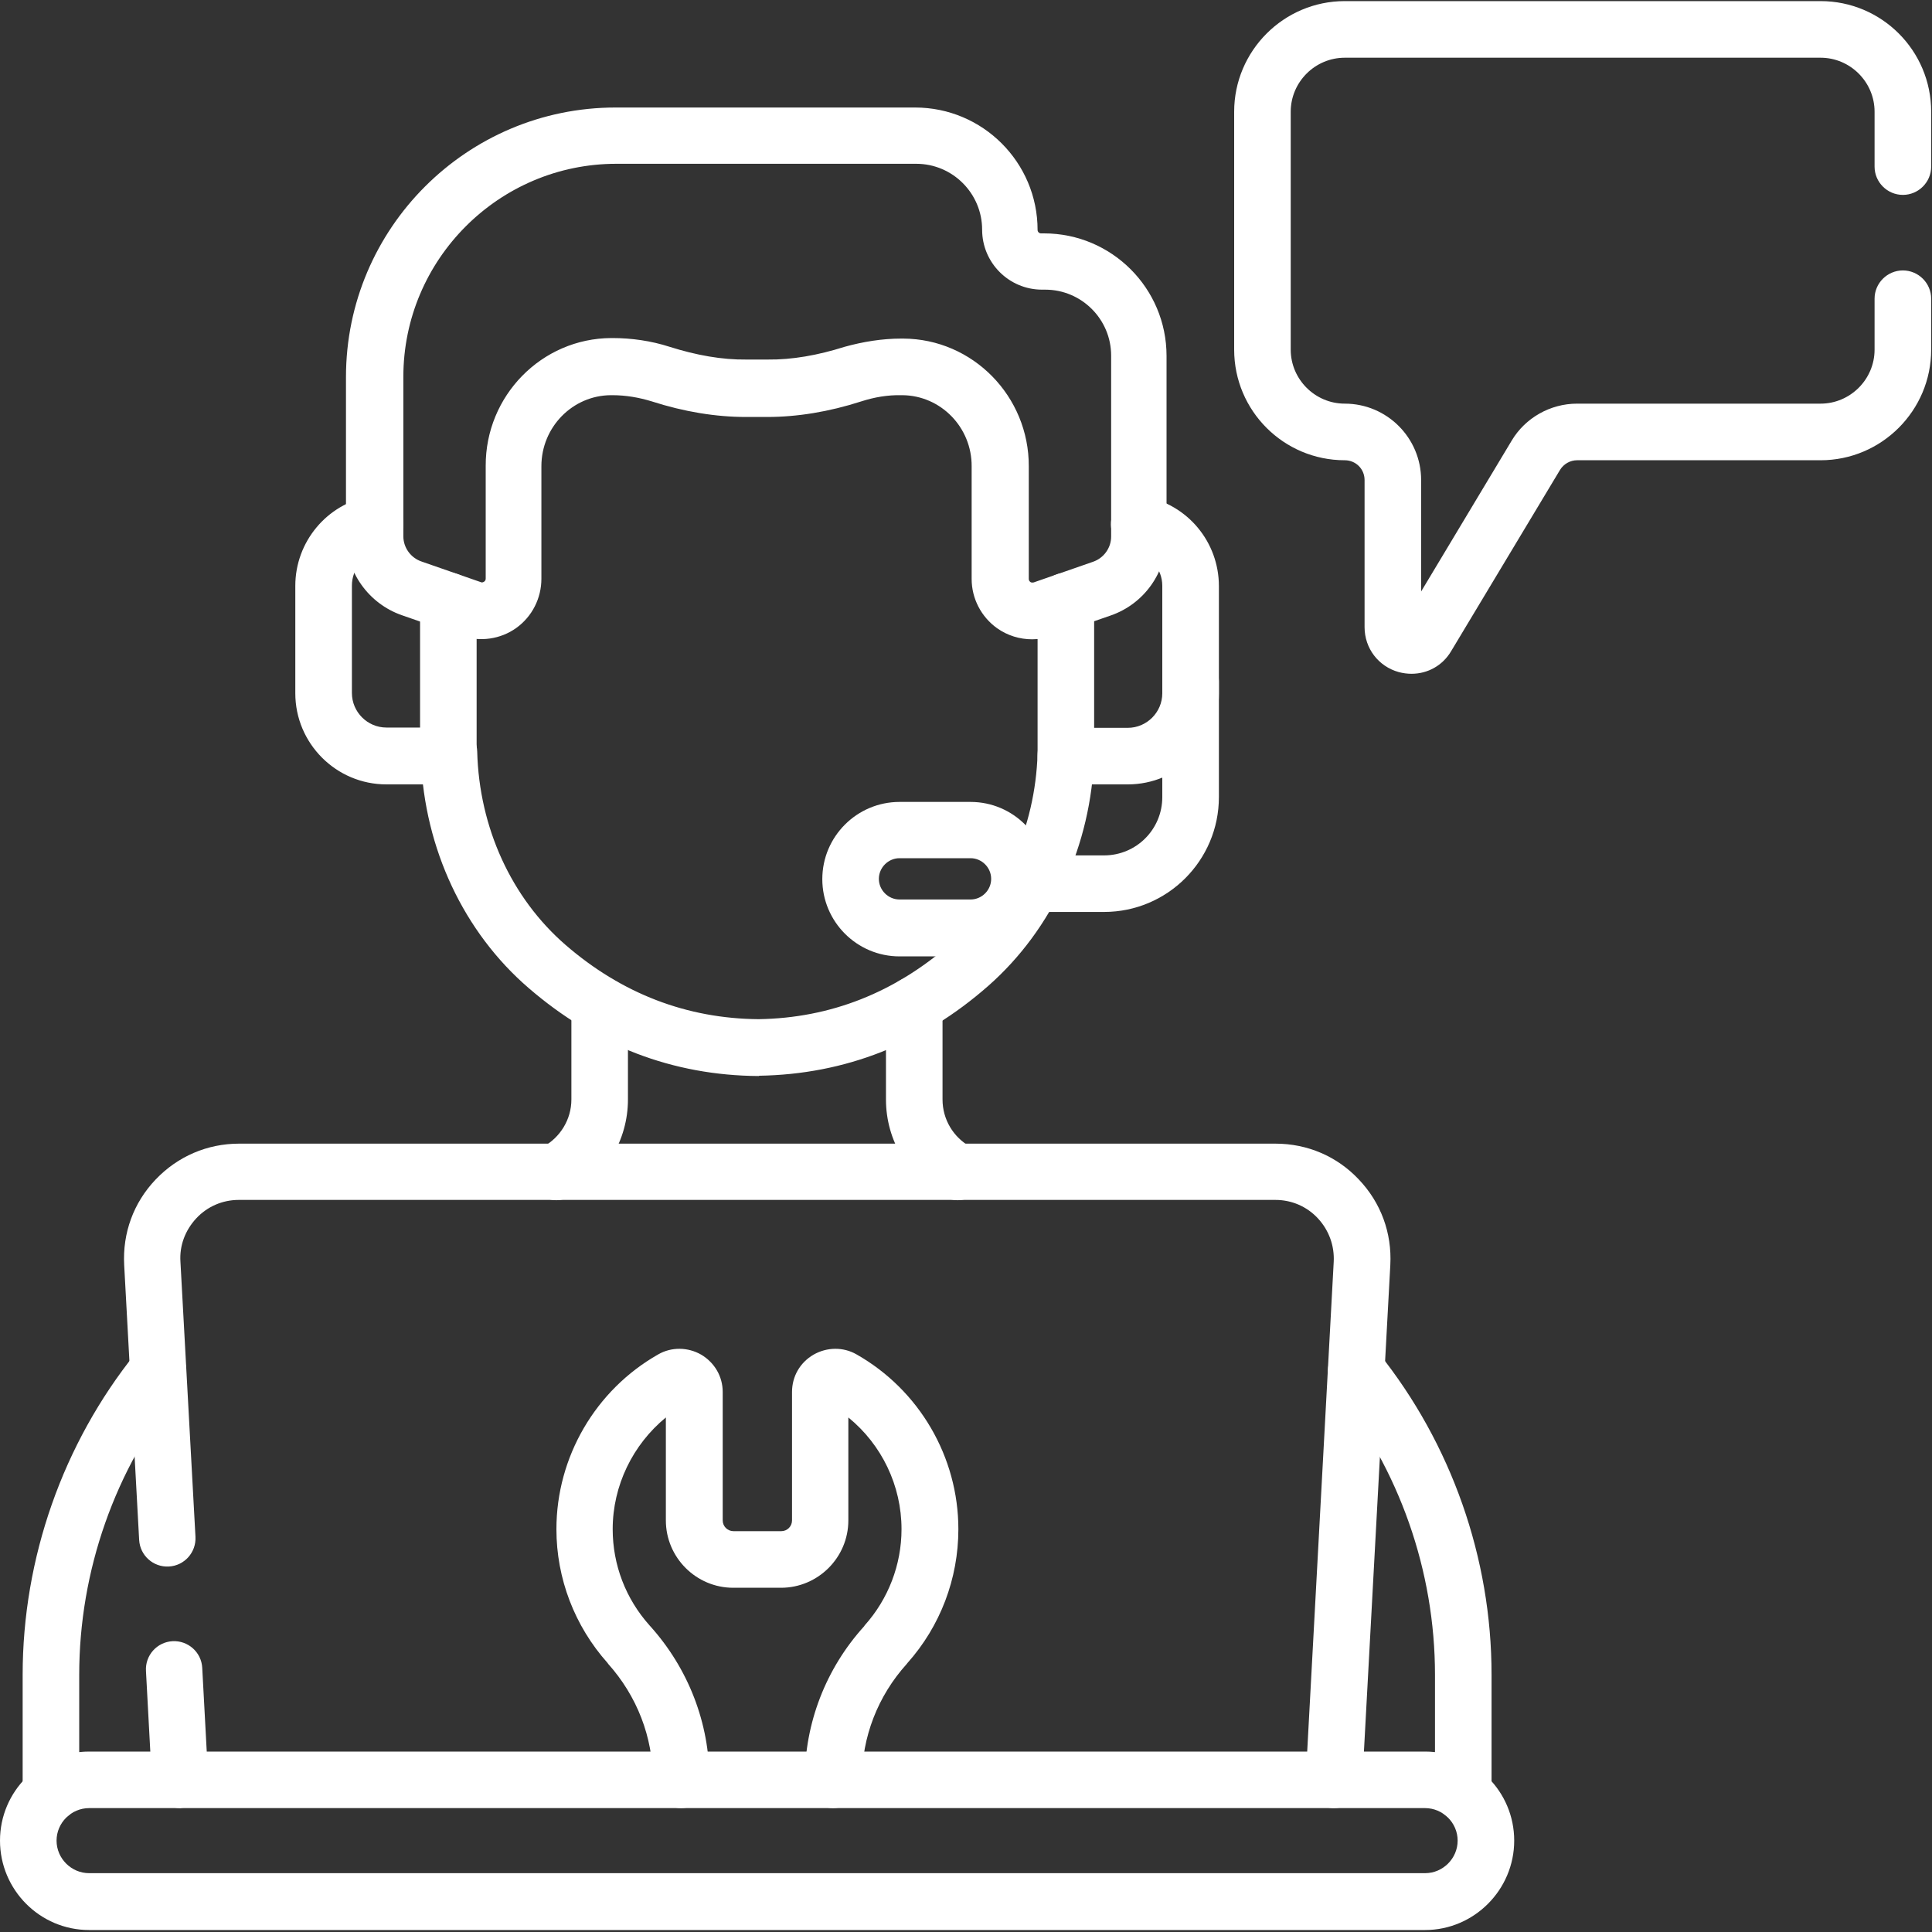
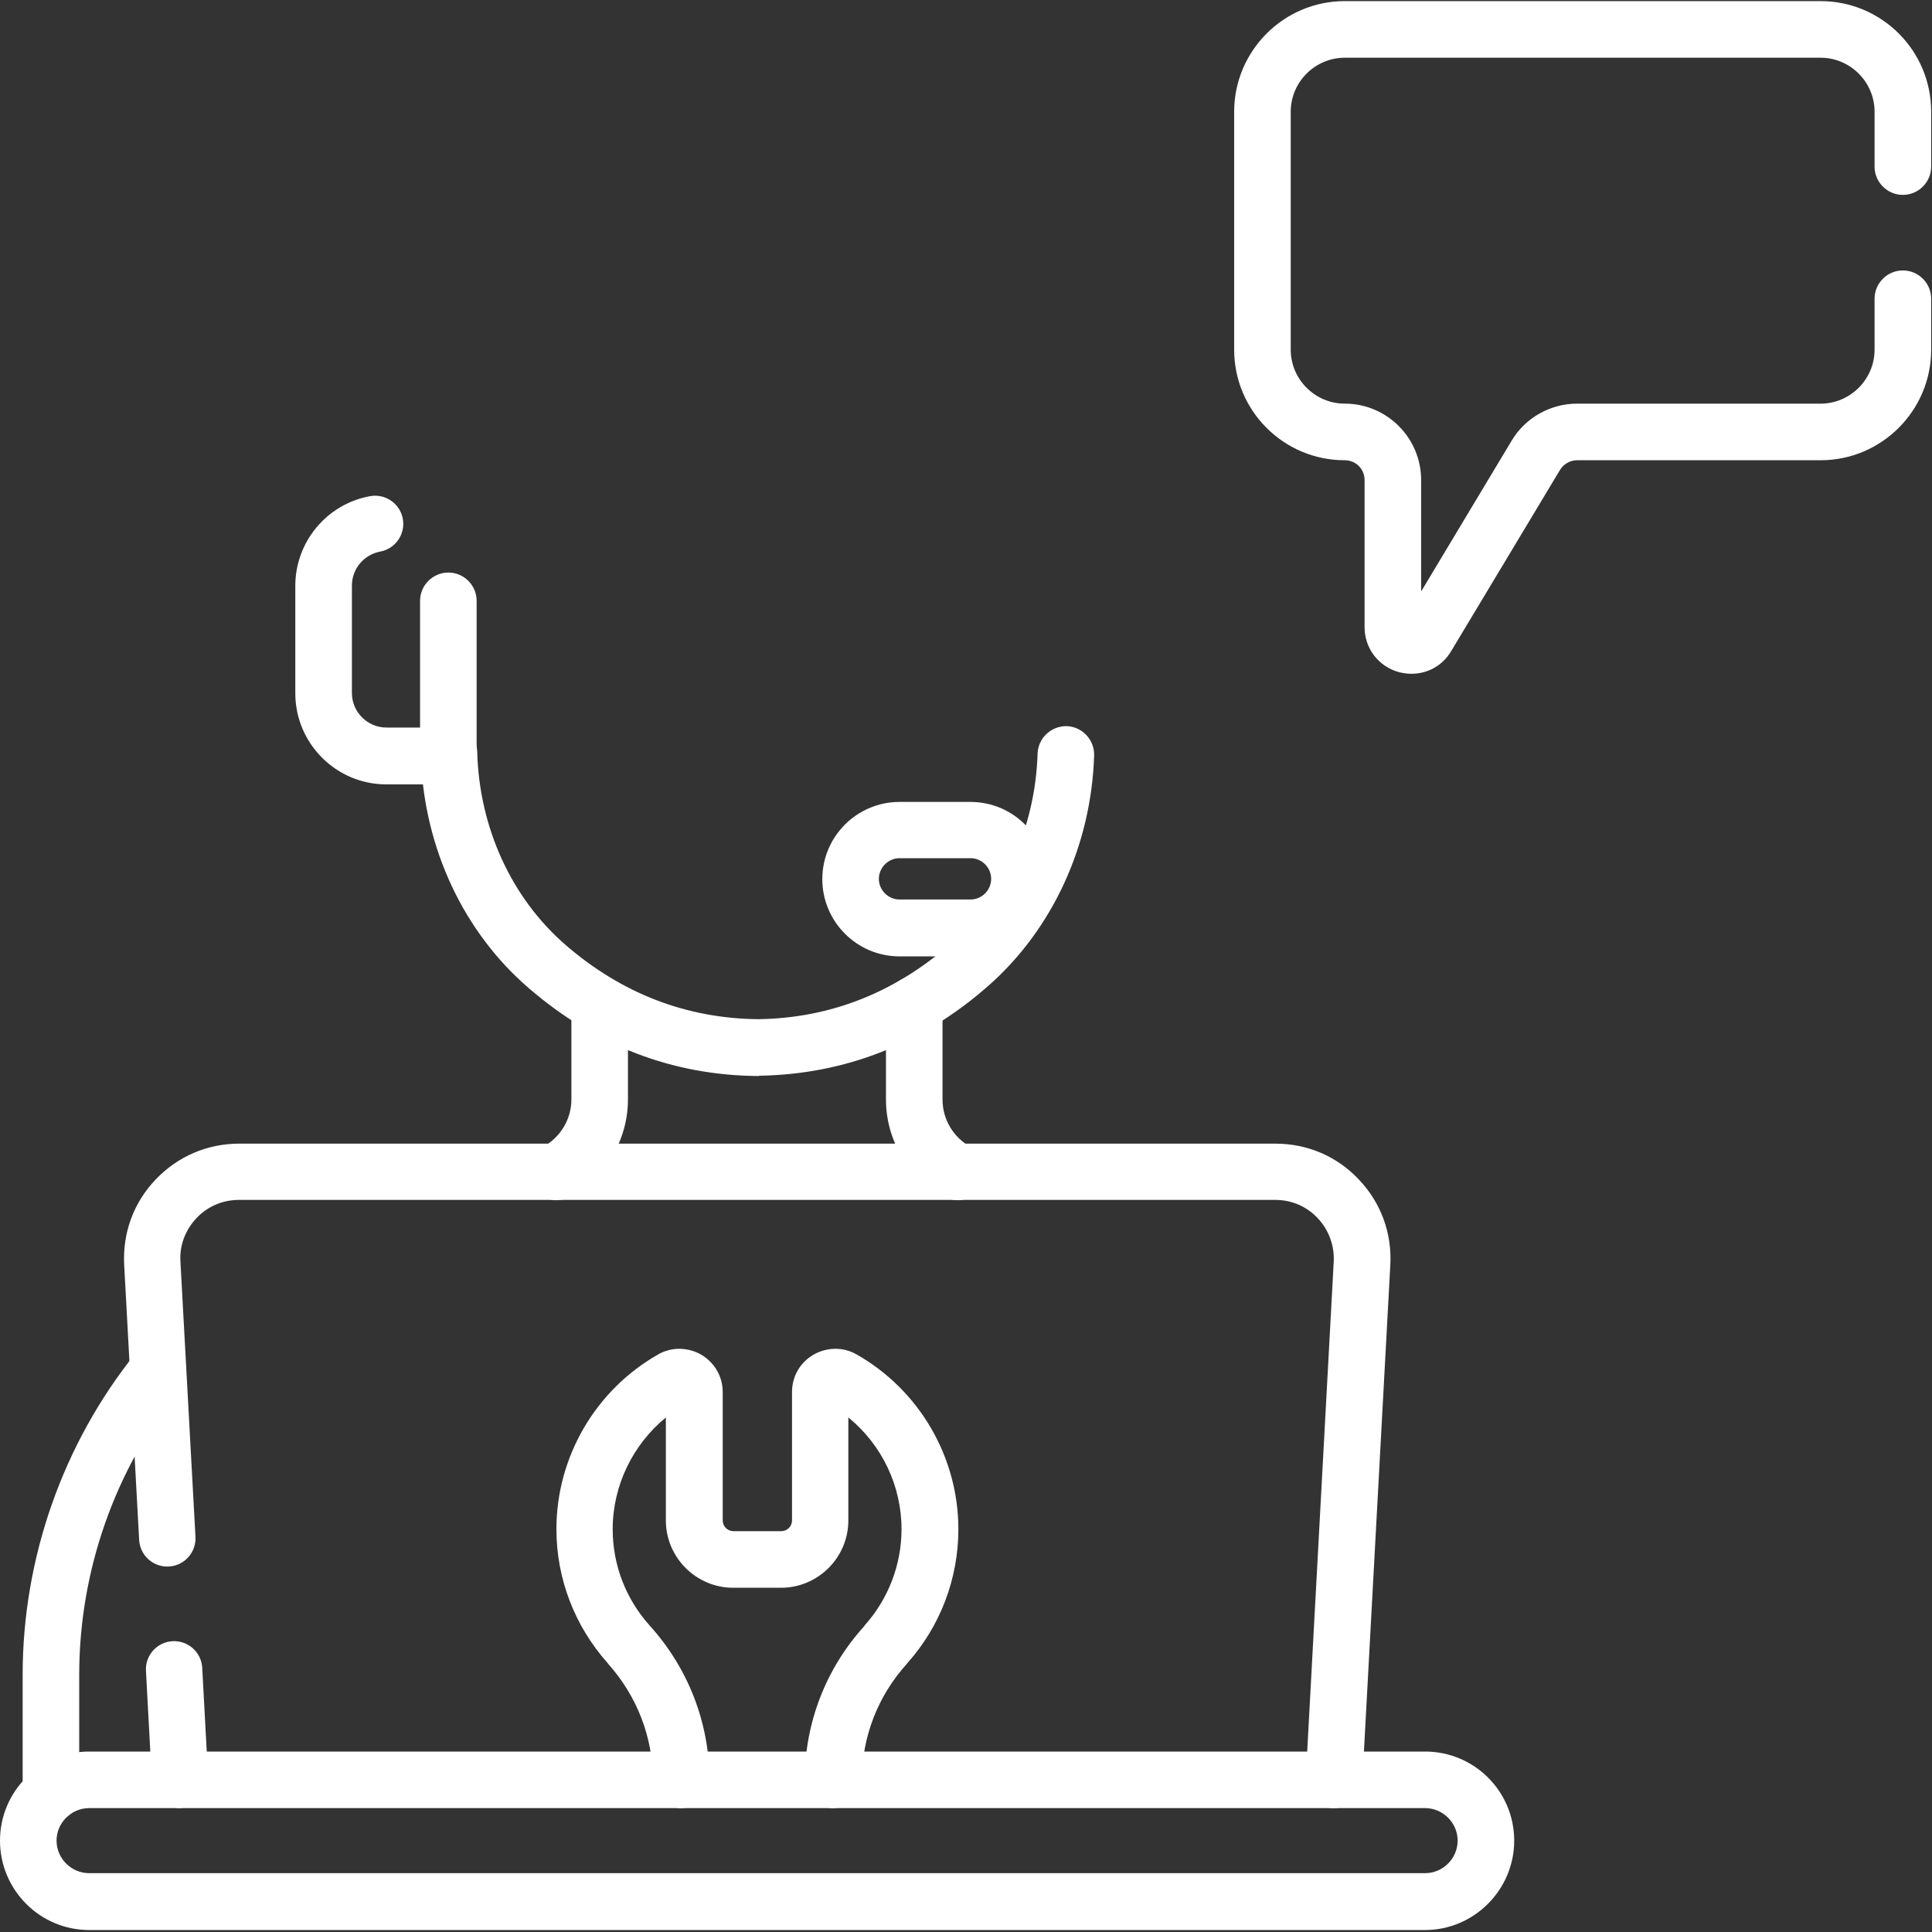
<svg xmlns="http://www.w3.org/2000/svg" width="40" height="40" viewBox="0 0 40 40" fill="none">
  <rect x="0" y="0" width="40" height="40" fill="#333333" stroke="none" />
-   <path d="M22.858 18.881H21.382C21.06 18.881 20.796 18.618 20.796 18.296C20.796 17.973 21.06 17.71 21.382 17.71H22.858C23.526 17.71 24.064 17.171 24.064 16.503V14.108C24.064 13.786 24.328 13.523 24.65 13.523C24.972 13.523 25.236 13.786 25.236 14.108V16.503C25.236 17.815 24.17 18.881 22.858 18.881Z" fill="white" />
  <path d="M29.505 39.959H1.845C0.826 39.959 0 39.127 0 38.108C0 37.089 0.826 36.264 1.845 36.264H29.505C30.524 36.264 31.35 37.089 31.35 38.108C31.35 39.127 30.518 39.959 29.505 39.959ZM1.845 37.435C1.476 37.435 1.171 37.739 1.171 38.108C1.171 38.477 1.476 38.782 1.845 38.782H29.505C29.874 38.782 30.179 38.477 30.179 38.108C30.179 37.739 29.874 37.435 29.505 37.435H1.845Z" fill="white" />
  <path d="M17.247 37.435C16.925 37.435 16.662 37.171 16.662 36.849C16.662 35.678 17.095 34.548 17.892 33.669L17.903 33.651C18.39 33.107 18.665 32.398 18.665 31.66C18.665 30.758 18.255 29.909 17.564 29.347V31.479C17.564 32.246 16.937 32.873 16.17 32.873H15.18C14.413 32.873 13.786 32.246 13.786 31.479V29.347C13.101 29.909 12.685 30.758 12.685 31.66C12.685 32.398 12.955 33.101 13.447 33.651L13.452 33.657L13.458 33.663C14.255 34.548 14.688 35.678 14.688 36.849C14.688 37.171 14.425 37.435 14.102 37.435C13.78 37.435 13.517 37.171 13.517 36.849C13.517 35.965 13.189 35.116 12.591 34.448L12.58 34.431C11.895 33.663 11.52 32.679 11.52 31.66C11.52 30.167 12.328 28.779 13.628 28.041C13.903 27.883 14.243 27.889 14.518 28.047C14.794 28.211 14.963 28.498 14.963 28.82V31.479C14.963 31.602 15.063 31.701 15.186 31.701H16.176C16.299 31.701 16.398 31.602 16.398 31.479V28.82C16.398 28.498 16.562 28.211 16.843 28.047C17.119 27.889 17.458 27.883 17.733 28.041C19.034 28.779 19.842 30.167 19.842 31.66C19.842 32.685 19.467 33.669 18.788 34.431L18.77 34.454C18.173 35.116 17.845 35.965 17.845 36.849C17.833 37.177 17.57 37.435 17.247 37.435Z" fill="white" />
  <path d="M3.731 37.435C3.42 37.435 3.162 37.195 3.145 36.878L3.022 34.594C3.004 34.272 3.25 33.997 3.572 33.979C3.894 33.962 4.17 34.208 4.187 34.53L4.31 36.814C4.328 37.136 4.082 37.411 3.76 37.429C3.748 37.435 3.736 37.435 3.731 37.435Z" fill="white" />
  <path d="M27.619 37.435C27.608 37.435 27.596 37.435 27.584 37.435C27.262 37.417 27.016 37.142 27.034 36.82L27.613 26.126C27.631 25.792 27.514 25.47 27.285 25.224C27.057 24.978 26.741 24.843 26.407 24.843H4.943C4.609 24.843 4.293 24.978 4.064 25.224C3.836 25.47 3.713 25.786 3.736 26.126L4.047 31.818C4.064 32.14 3.818 32.416 3.496 32.433C3.174 32.451 2.899 32.205 2.881 31.883L2.571 26.19C2.536 25.528 2.764 24.902 3.221 24.422C3.678 23.941 4.293 23.678 4.949 23.678H26.407C27.069 23.678 27.684 23.941 28.135 24.422C28.591 24.902 28.82 25.528 28.785 26.19L28.205 36.884C28.187 37.195 27.93 37.435 27.619 37.435Z" fill="white" />
-   <path d="M30.296 37.716C29.974 37.716 29.71 37.452 29.71 37.13V34.676C29.71 32.527 28.972 30.419 27.625 28.744C27.42 28.492 27.461 28.123 27.713 27.918C27.965 27.713 28.334 27.754 28.539 28.006C30.05 29.892 30.881 32.258 30.881 34.67V37.13C30.881 37.452 30.618 37.716 30.296 37.716Z" fill="white" />
  <path d="M1.054 37.716C0.732 37.716 0.469 37.452 0.469 37.13V34.676C0.469 32.263 1.3 29.892 2.811 28.012C3.016 27.76 3.379 27.719 3.637 27.924C3.889 28.129 3.93 28.492 3.725 28.75C2.378 30.419 1.64 32.527 1.64 34.676V37.13C1.64 37.452 1.376 37.716 1.054 37.716Z" fill="white" />
-   <path d="M21.37 13.236C21.113 13.236 20.861 13.16 20.644 13.007C20.316 12.773 20.117 12.393 20.117 11.988V9.658C20.123 8.849 19.479 8.188 18.682 8.182H18.659C18.378 8.176 18.103 8.223 17.833 8.31C17.16 8.527 16.504 8.633 15.883 8.633H15.444C14.823 8.633 14.167 8.527 13.493 8.31C13.23 8.229 12.955 8.182 12.679 8.182C12.674 8.182 12.674 8.182 12.668 8.182H12.644C11.854 8.188 11.209 8.843 11.209 9.652V11.982C11.209 12.387 11.016 12.767 10.688 13.002C10.36 13.236 9.939 13.294 9.552 13.166L8.322 12.738C7.631 12.498 7.163 11.842 7.163 11.11V7.807C7.163 4.726 9.669 2.226 12.744 2.226H18.946C20.346 2.226 21.482 3.362 21.482 4.761C21.482 4.802 21.517 4.832 21.552 4.832H21.616C23.016 4.832 24.152 5.968 24.152 7.368V11.116C24.152 11.848 23.69 12.504 22.993 12.744L21.763 13.171C21.646 13.212 21.511 13.236 21.37 13.236ZM18.659 7.01C18.665 7.01 18.671 7.01 18.677 7.01H18.7C20.141 7.016 21.306 8.205 21.3 9.658V11.982C21.3 11.994 21.3 12.024 21.329 12.047C21.359 12.07 21.388 12.059 21.4 12.059L22.63 11.631C22.852 11.555 23.005 11.344 23.005 11.11V7.362C23.005 6.612 22.395 5.997 21.64 5.997H21.576C20.89 5.997 20.334 5.441 20.334 4.756C20.334 4.006 19.725 3.391 18.969 3.391H12.761C10.331 3.391 8.351 5.371 8.351 7.801V11.104C8.351 11.338 8.504 11.549 8.726 11.625L9.956 12.053C9.968 12.059 9.991 12.065 10.026 12.041C10.056 12.018 10.056 11.988 10.056 11.977V9.646C10.05 8.193 11.215 7.005 12.656 6.999H12.679C13.078 6.999 13.482 7.057 13.863 7.18C14.419 7.356 14.952 7.45 15.45 7.444H15.895C16.398 7.45 16.931 7.356 17.488 7.18C17.868 7.075 18.261 7.01 18.659 7.01Z" fill="white" />
  <path d="M15.707 22.278C13.927 22.267 12.328 21.651 10.946 20.457C9.599 19.297 8.791 17.57 8.715 15.713C8.703 15.672 8.697 15.625 8.697 15.578C8.697 15.256 8.961 14.993 9.283 14.993H9.294C9.611 14.993 9.874 15.245 9.88 15.561C9.921 17.136 10.589 18.594 11.713 19.567C12.879 20.574 14.22 21.089 15.707 21.101C17.195 21.078 18.53 20.55 19.69 19.532C20.779 18.571 21.435 17.142 21.482 15.602C21.494 15.28 21.763 15.028 22.085 15.034C22.407 15.045 22.659 15.315 22.653 15.637C22.595 17.499 21.792 19.239 20.463 20.41C19.092 21.616 17.494 22.243 15.719 22.272C15.713 22.278 15.707 22.278 15.707 22.278Z" fill="white" />
  <path d="M9.283 16.24H8C6.958 16.24 6.114 15.391 6.114 14.354V12.129C6.114 11.221 6.764 10.436 7.66 10.273C7.977 10.214 8.281 10.425 8.34 10.741C8.398 11.057 8.187 11.362 7.871 11.42C7.532 11.485 7.286 11.778 7.286 12.123V14.349C7.286 14.741 7.608 15.063 8 15.063H8.697V12.439C8.697 12.117 8.961 11.854 9.283 11.854C9.605 11.854 9.868 12.117 9.868 12.439V15.649C9.868 15.983 9.605 16.24 9.283 16.24Z" fill="white" />
-   <path d="M23.35 16.24H22.067C21.745 16.24 21.482 15.977 21.482 15.655V12.445C21.482 12.123 21.745 11.86 22.067 11.86C22.389 11.86 22.653 12.123 22.653 12.445V15.069H23.35C23.742 15.069 24.064 14.747 24.064 14.354V12.129C24.064 11.783 23.818 11.491 23.479 11.426C23.163 11.368 22.952 11.063 23.01 10.747C23.069 10.431 23.373 10.22 23.69 10.278C24.586 10.442 25.236 11.221 25.236 12.135V14.36C25.236 15.397 24.387 16.24 23.35 16.24Z" fill="white" />
  <path d="M20.094 19.801H18.624C17.739 19.801 17.025 19.08 17.025 18.202C17.025 17.317 17.745 16.603 18.624 16.603H20.094C20.978 16.603 21.692 17.323 21.692 18.202C21.692 19.08 20.978 19.801 20.094 19.801ZM18.624 17.768C18.39 17.768 18.196 17.962 18.196 18.196C18.196 18.43 18.39 18.623 18.624 18.623H20.094C20.328 18.623 20.521 18.43 20.521 18.196C20.521 17.962 20.328 17.768 20.094 17.768H18.624Z" fill="white" />
  <path d="M19.824 24.849C19.73 24.849 19.637 24.826 19.543 24.779C18.805 24.375 18.343 23.608 18.343 22.764V20.802C18.343 20.48 18.606 20.217 18.928 20.217C19.25 20.217 19.514 20.48 19.514 20.802V22.764C19.514 23.174 19.736 23.549 20.099 23.748C20.387 23.901 20.492 24.258 20.334 24.545C20.234 24.738 20.035 24.849 19.824 24.849Z" fill="white" />
  <path d="M11.52 24.849C11.315 24.849 11.11 24.738 11.004 24.545C10.852 24.258 10.957 23.906 11.239 23.748C11.602 23.549 11.83 23.174 11.83 22.764V20.797C11.83 20.474 12.094 20.211 12.416 20.211C12.738 20.211 13.001 20.474 13.001 20.797V22.764C13.001 23.602 12.539 24.375 11.801 24.779C11.707 24.826 11.613 24.849 11.52 24.849Z" fill="white" />
  <path d="M29.224 13.95C29.136 13.95 29.048 13.938 28.96 13.915C28.539 13.798 28.252 13.423 28.252 12.984V9.939C28.252 9.71 28.07 9.529 27.842 9.529C26.577 9.529 25.552 8.504 25.552 7.239V2.313C25.552 1.054 26.577 0.023 27.842 0.023H37.693C38.958 0.023 39.983 1.048 39.983 2.313V3.45C39.983 3.772 39.719 4.035 39.397 4.035C39.075 4.035 38.811 3.772 38.811 3.45V2.313C38.811 1.698 38.307 1.195 37.693 1.195H27.842C27.227 1.195 26.723 1.698 26.723 2.313V7.239C26.723 7.854 27.227 8.357 27.842 8.357C28.715 8.357 29.423 9.066 29.423 9.939V12.246L31.297 9.124C31.578 8.65 32.1 8.357 32.65 8.357H37.693C38.307 8.357 38.811 7.854 38.811 7.239V6.184C38.811 5.862 39.075 5.599 39.397 5.599C39.719 5.599 39.983 5.862 39.983 6.184V7.239C39.983 8.498 38.958 9.529 37.693 9.529H32.65C32.51 9.529 32.375 9.605 32.299 9.728L30.044 13.482C29.868 13.78 29.558 13.95 29.224 13.95Z" fill="white" />
</svg>